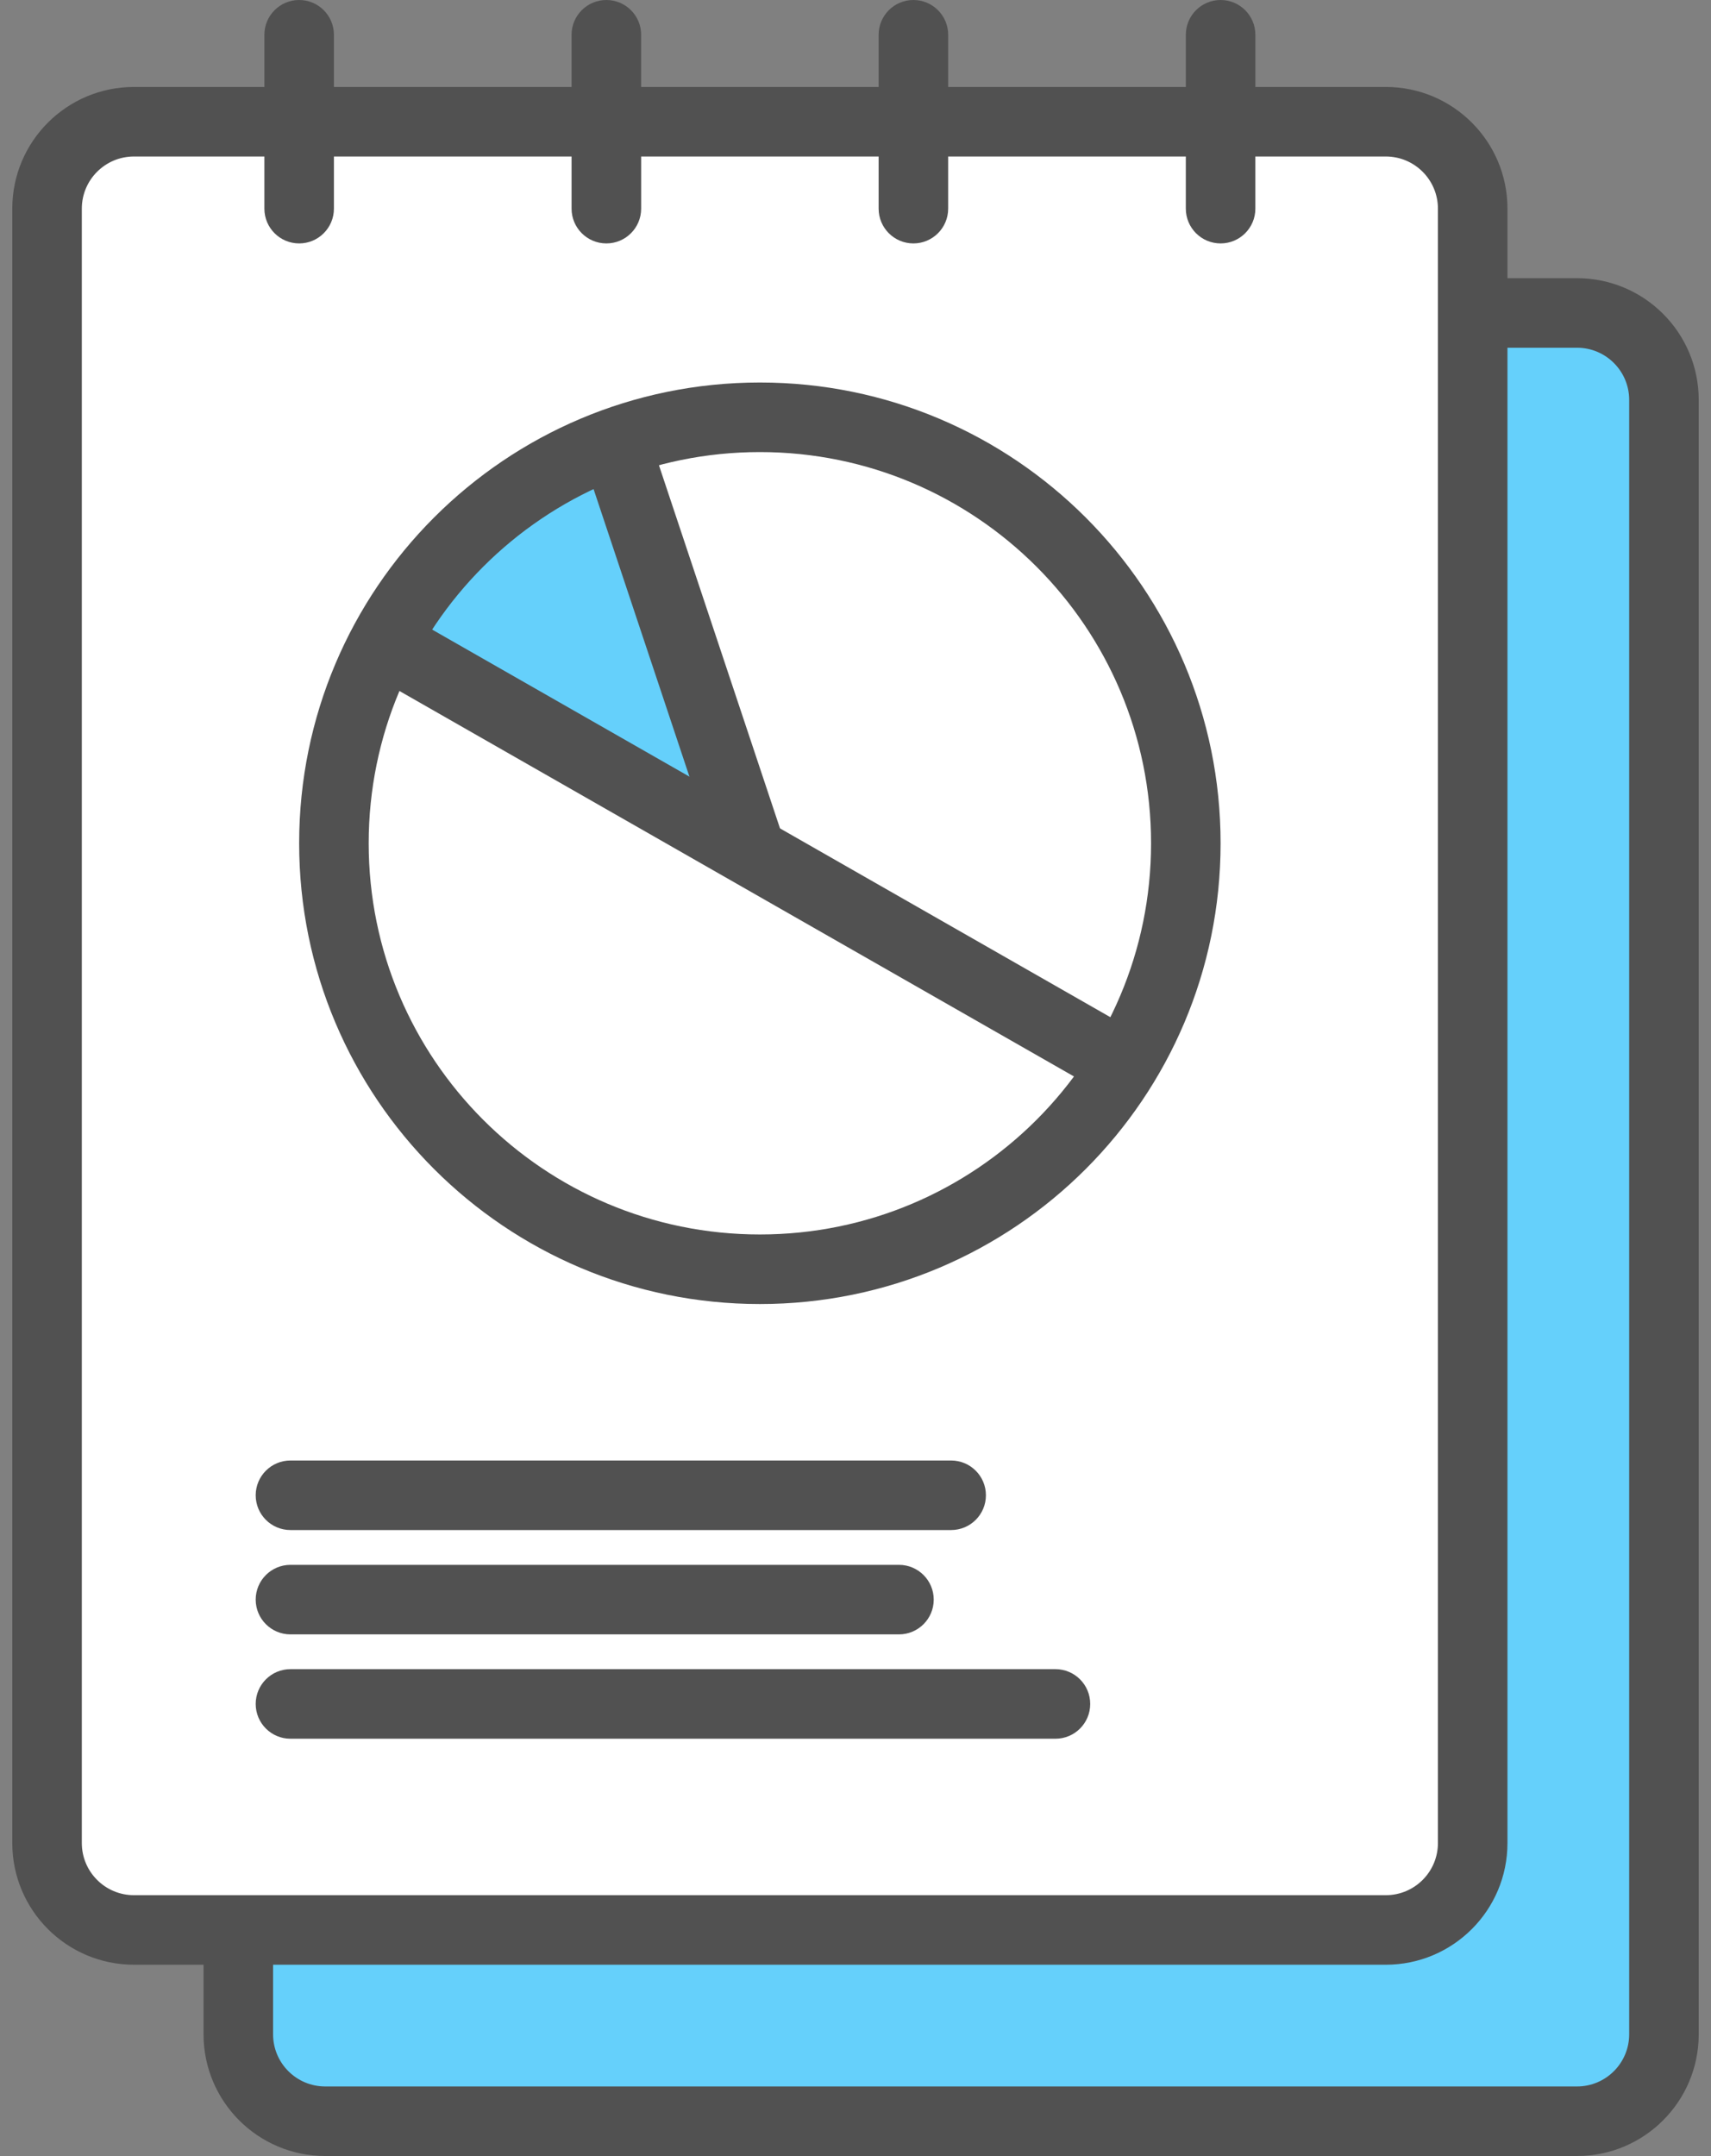
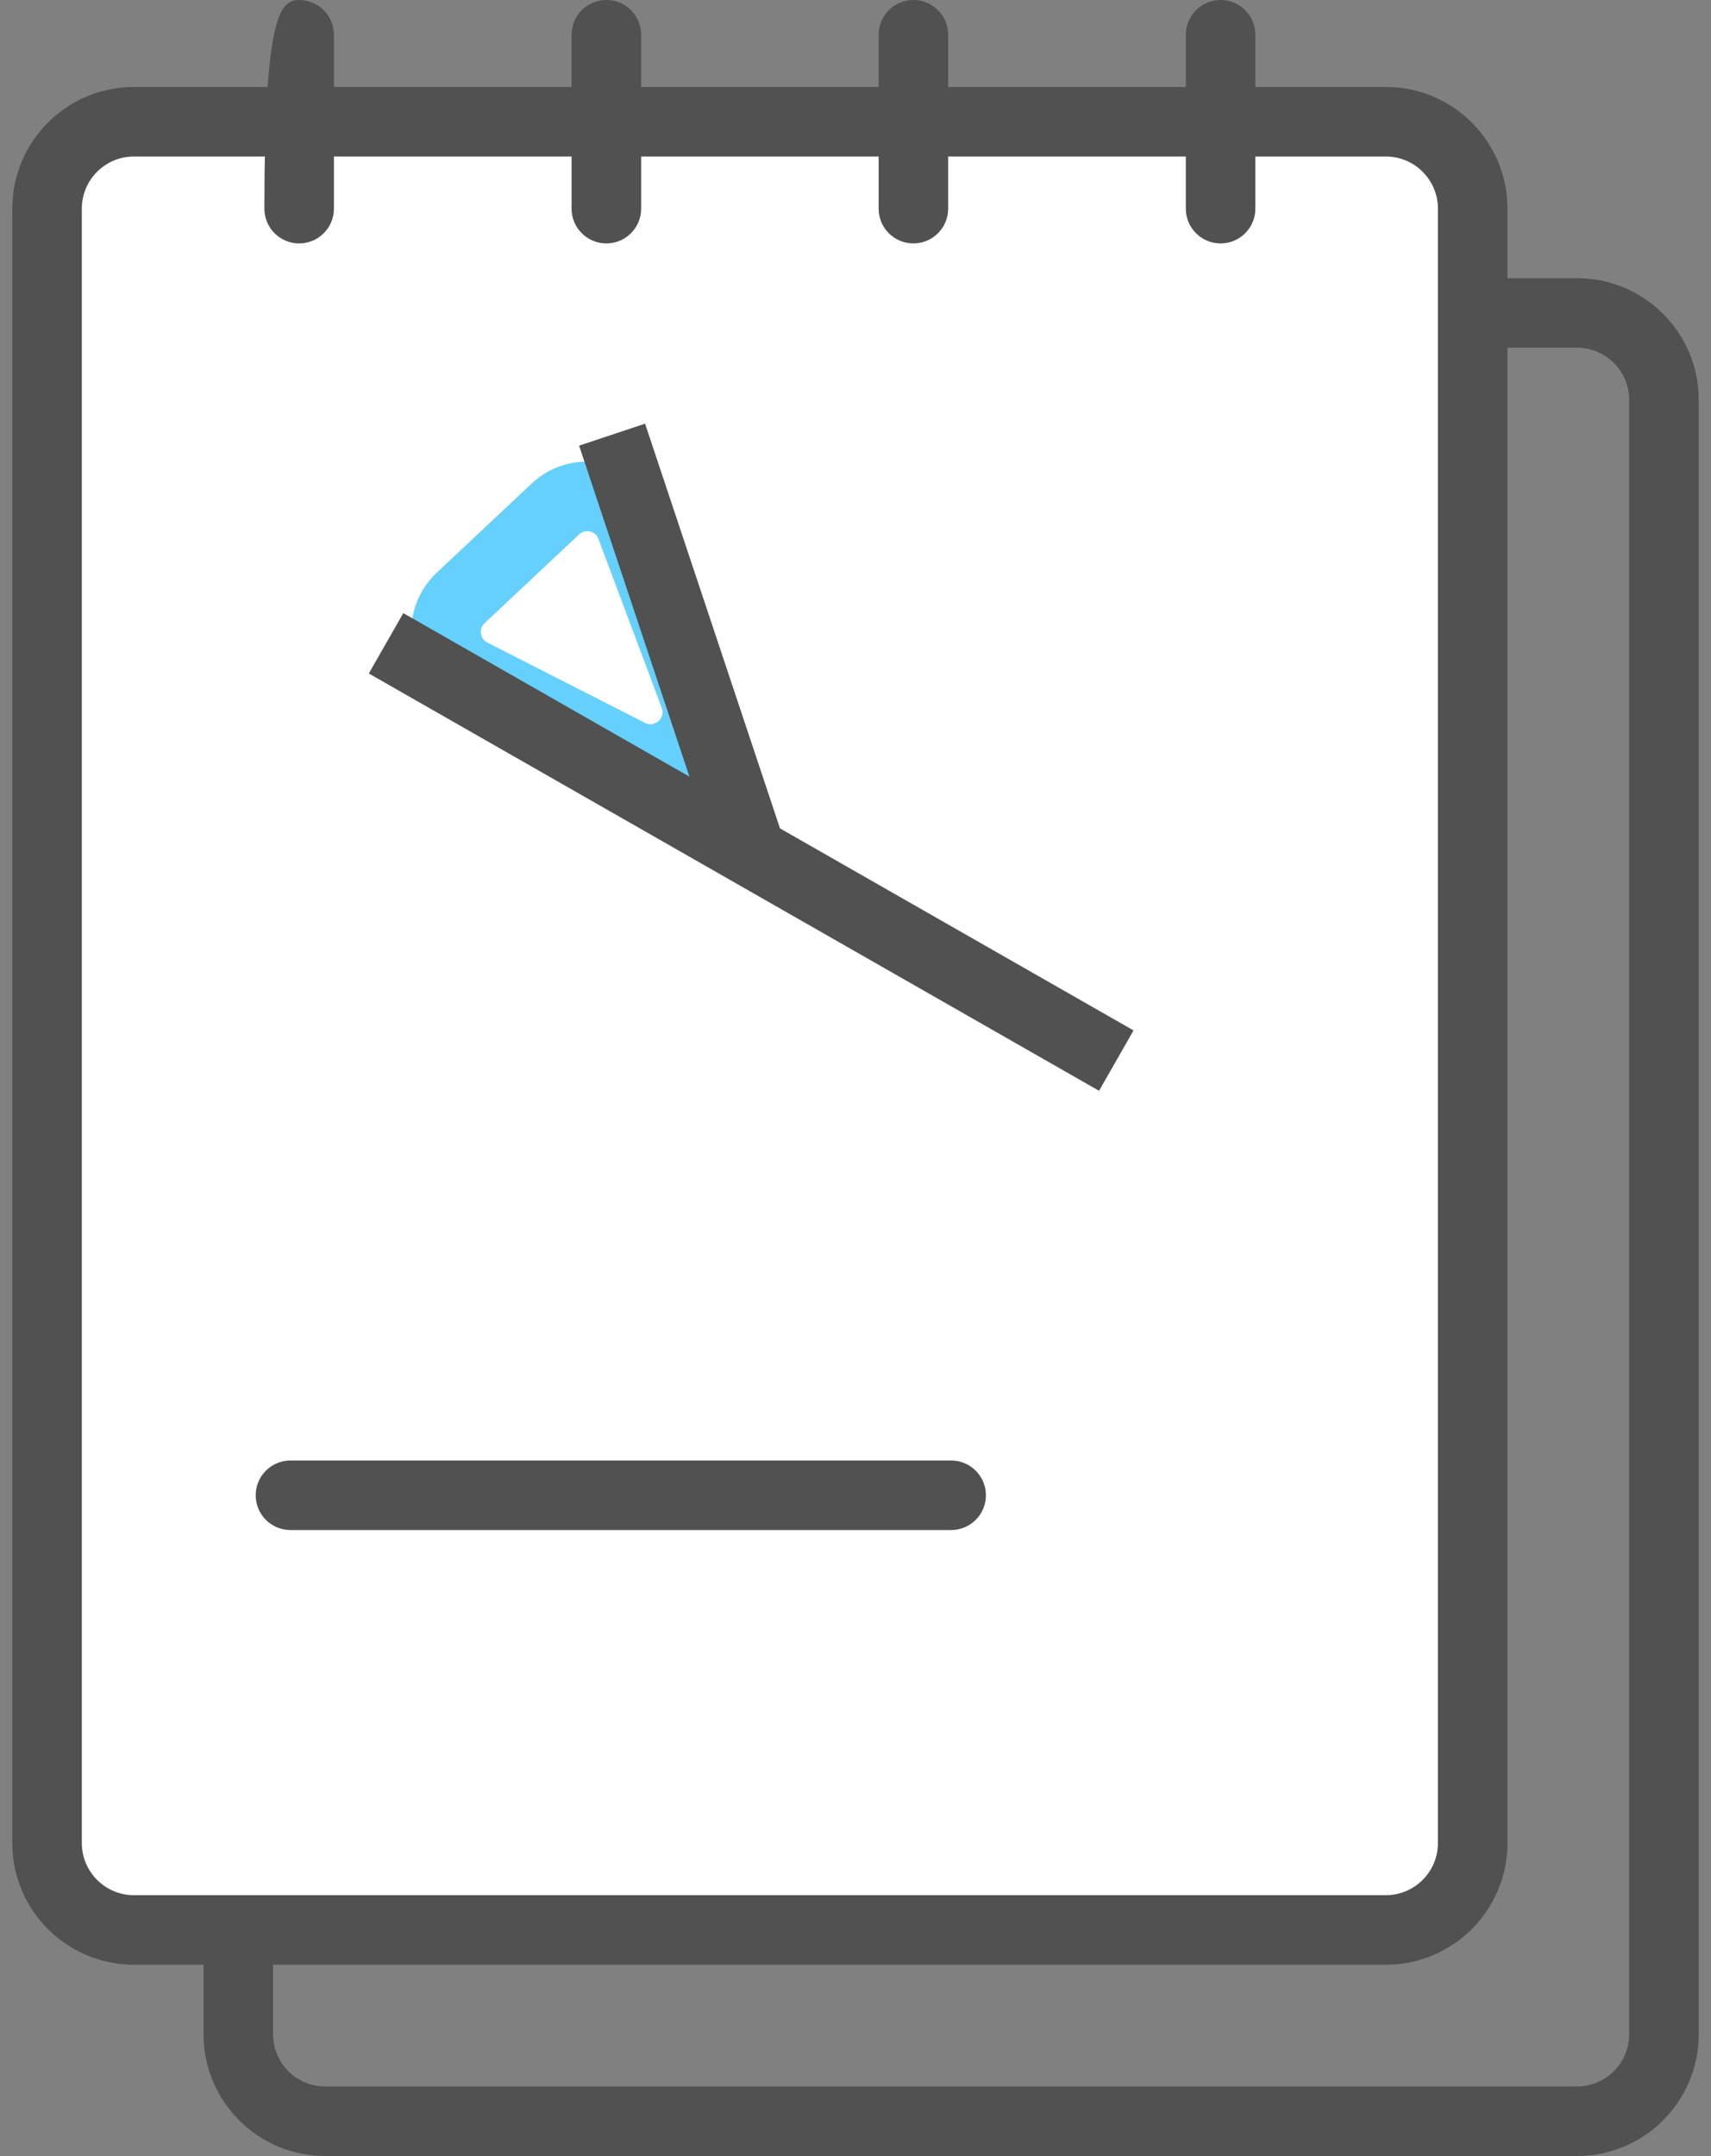
<svg xmlns="http://www.w3.org/2000/svg" width="50" height="63" viewBox="0 0 50 63" fill="none">
  <rect x="0" y="0" width="50" height="63" fill="#808080" stroke="none" />
  <g id="icon1" clip-path="url(#clip0_241_4673)">
-     <path id="Vector" d="M46.085 9.145H9.504C8.101 9.145 6.964 10.282 6.964 11.685V59.443C6.964 60.846 8.101 61.984 9.504 61.984H46.085C47.488 61.984 48.625 60.846 48.625 59.443V11.685C48.625 10.282 47.488 9.145 46.085 9.145Z" fill="#65D0FB" />
    <path id="Vector (Stroke)" fill-rule="evenodd" clip-rule="evenodd" d="M9.504 10.161C8.662 10.161 7.98 10.844 7.98 11.685V59.443C7.98 60.285 8.662 60.968 9.504 60.968H46.085C46.926 60.968 47.609 60.285 47.609 59.443V11.685C47.609 10.844 46.926 10.161 46.085 10.161H9.504ZM5.948 11.685C5.948 9.721 7.54 8.129 9.504 8.129H46.085C48.049 8.129 49.641 9.721 49.641 11.685V59.443C49.641 61.408 48.049 63 46.085 63H9.504C7.54 63 5.948 61.408 5.948 59.443V11.685Z" fill="#515151" />
    <path id="Vector_2" d="M40.496 3.557H3.915C2.512 3.557 1.375 4.694 1.375 6.097V53.855C1.375 55.258 2.512 56.395 3.915 56.395H40.496C41.899 56.395 43.036 55.258 43.036 53.855V6.097C43.036 4.694 41.899 3.557 40.496 3.557Z" fill="white" />
    <path id="Vector (Stroke)_2" fill-rule="evenodd" clip-rule="evenodd" d="M3.915 4.573C3.074 4.573 2.391 5.255 2.391 6.097V53.855C2.391 54.697 3.074 55.379 3.915 55.379H40.496C41.338 55.379 42.02 54.697 42.02 53.855V6.097C42.02 5.255 41.338 4.573 40.496 4.573H3.915ZM0.359 6.097C0.359 4.133 1.951 2.541 3.915 2.541H40.496C42.46 2.541 44.052 4.133 44.052 6.097V53.855C44.052 55.819 42.46 57.411 40.496 57.411H3.915C1.951 57.411 0.359 55.819 0.359 53.855V6.097Z" fill="#515151" />
-     <path id="Vector_3" d="M18.441 15.395L20.29 20.328C20.727 21.496 19.503 22.594 18.39 22.03L13.782 19.683C12.938 19.251 12.776 18.113 13.467 17.467L16.226 14.876C16.937 14.206 18.1 14.48 18.446 15.395H18.441Z" fill="#65D0FB" />
    <path id="Vector (Stroke)_3" fill-rule="evenodd" clip-rule="evenodd" d="M17.47 15.7C17.357 15.501 17.087 15.461 16.923 15.615L16.921 15.617L14.161 18.21C13.989 18.37 14.023 18.664 14.244 18.778C14.245 18.778 14.245 18.778 14.245 18.778L18.849 21.123C18.85 21.123 18.85 21.123 18.85 21.124C19.134 21.267 19.452 20.988 19.339 20.684C19.339 20.684 19.339 20.684 19.339 20.684L17.47 15.7ZM19.907 16.41H19.916L19.397 15.035C18.798 13.45 16.774 12.963 15.529 14.136C15.529 14.136 15.529 14.136 15.529 14.137L12.772 16.726C11.564 17.856 11.854 19.837 13.319 20.587L13.321 20.588L17.931 22.936C19.872 23.92 22.002 22.005 21.242 19.972L19.907 16.41Z" fill="#65D0FB" />
    <g id="Group">
-       <path id="Vector (Stroke)_4" fill-rule="evenodd" clip-rule="evenodd" d="M22.206 13.21C15.892 13.21 10.774 18.328 10.774 24.641C10.774 30.954 15.892 36.072 22.206 36.072C28.519 36.072 33.637 30.954 33.637 24.641C33.637 18.328 28.519 13.21 22.206 13.21ZM8.742 24.641C8.742 17.205 14.77 11.177 22.206 11.177C29.642 11.177 35.669 17.205 35.669 24.641C35.669 32.077 29.642 38.105 22.206 38.105C14.77 38.105 8.742 32.077 8.742 24.641Z" fill="#515151" />
      <path id="Vector (Stroke)_5" fill-rule="evenodd" clip-rule="evenodd" d="M32.117 31.874L10.778 19.68L11.786 17.916L33.125 30.11L32.117 31.874Z" fill="#515151" />
      <path id="Vector (Stroke)_6" fill-rule="evenodd" clip-rule="evenodd" d="M20.988 25.216L16.923 13.023L18.851 12.38L22.916 24.573L20.988 25.216Z" fill="#515151" />
    </g>
    <path id="Vector (Stroke)_7" fill-rule="evenodd" clip-rule="evenodd" d="M7.472 43.693C7.472 43.132 7.927 42.677 8.488 42.677H27.794C28.356 42.677 28.811 43.132 28.811 43.693C28.811 44.255 28.356 44.709 27.794 44.709H8.488C7.927 44.709 7.472 44.255 7.472 43.693Z" fill="#515151" />
-     <path id="Vector (Stroke)_8" fill-rule="evenodd" clip-rule="evenodd" d="M7.472 46.742C7.472 46.181 7.927 45.726 8.488 45.726H26.27C26.831 45.726 27.286 46.181 27.286 46.742C27.286 47.303 26.831 47.758 26.27 47.758H8.488C7.927 47.758 7.472 47.303 7.472 46.742Z" fill="#515151" />
-     <path id="Vector (Stroke)_9" fill-rule="evenodd" clip-rule="evenodd" d="M7.472 49.791C7.472 49.229 7.927 48.774 8.488 48.774H30.843C31.404 48.774 31.859 49.229 31.859 49.791C31.859 50.352 31.404 50.807 30.843 50.807H8.488C7.927 50.807 7.472 50.352 7.472 49.791Z" fill="#515151" />
    <g id="Group_2">
-       <path id="Vector (Stroke)_10" fill-rule="evenodd" clip-rule="evenodd" d="M8.742 0C9.303 0 9.758 0.455 9.758 1.016V6.097C9.758 6.658 9.303 7.113 8.742 7.113C8.181 7.113 7.726 6.658 7.726 6.097V1.016C7.726 0.455 8.181 0 8.742 0Z" fill="#515151" />
+       <path id="Vector (Stroke)_10" fill-rule="evenodd" clip-rule="evenodd" d="M8.742 0C9.303 0 9.758 0.455 9.758 1.016V6.097C9.758 6.658 9.303 7.113 8.742 7.113C8.181 7.113 7.726 6.658 7.726 6.097C7.726 0.455 8.181 0 8.742 0Z" fill="#515151" />
      <path id="Vector (Stroke)_11" fill-rule="evenodd" clip-rule="evenodd" d="M17.72 0C18.281 0 18.736 0.455 18.736 1.016V6.097C18.736 6.658 18.281 7.113 17.72 7.113C17.158 7.113 16.703 6.658 16.703 6.097V1.016C16.703 0.455 17.158 0 17.72 0Z" fill="#515151" />
      <path id="Vector (Stroke)_12" fill-rule="evenodd" clip-rule="evenodd" d="M26.692 0C27.253 0 27.708 0.455 27.708 1.016V6.097C27.708 6.658 27.253 7.113 26.692 7.113C26.131 7.113 25.676 6.658 25.676 6.097V1.016C25.676 0.455 26.131 0 26.692 0Z" fill="#515151" />
      <path id="Vector (Stroke)_13" fill-rule="evenodd" clip-rule="evenodd" d="M35.669 0C36.23 0 36.685 0.455 36.685 1.016V6.097C36.685 6.658 36.23 7.113 35.669 7.113C35.108 7.113 34.653 6.658 34.653 6.097V1.016C34.653 0.455 35.108 0 35.669 0Z" fill="#515151" />
    </g>
  </g>
  <defs>
    <clipPath id="clip0_241_4673">
      <rect width="49.282" height="63" fill="white" transform="translate(0.359)" />
    </clipPath>
  </defs>
</svg>